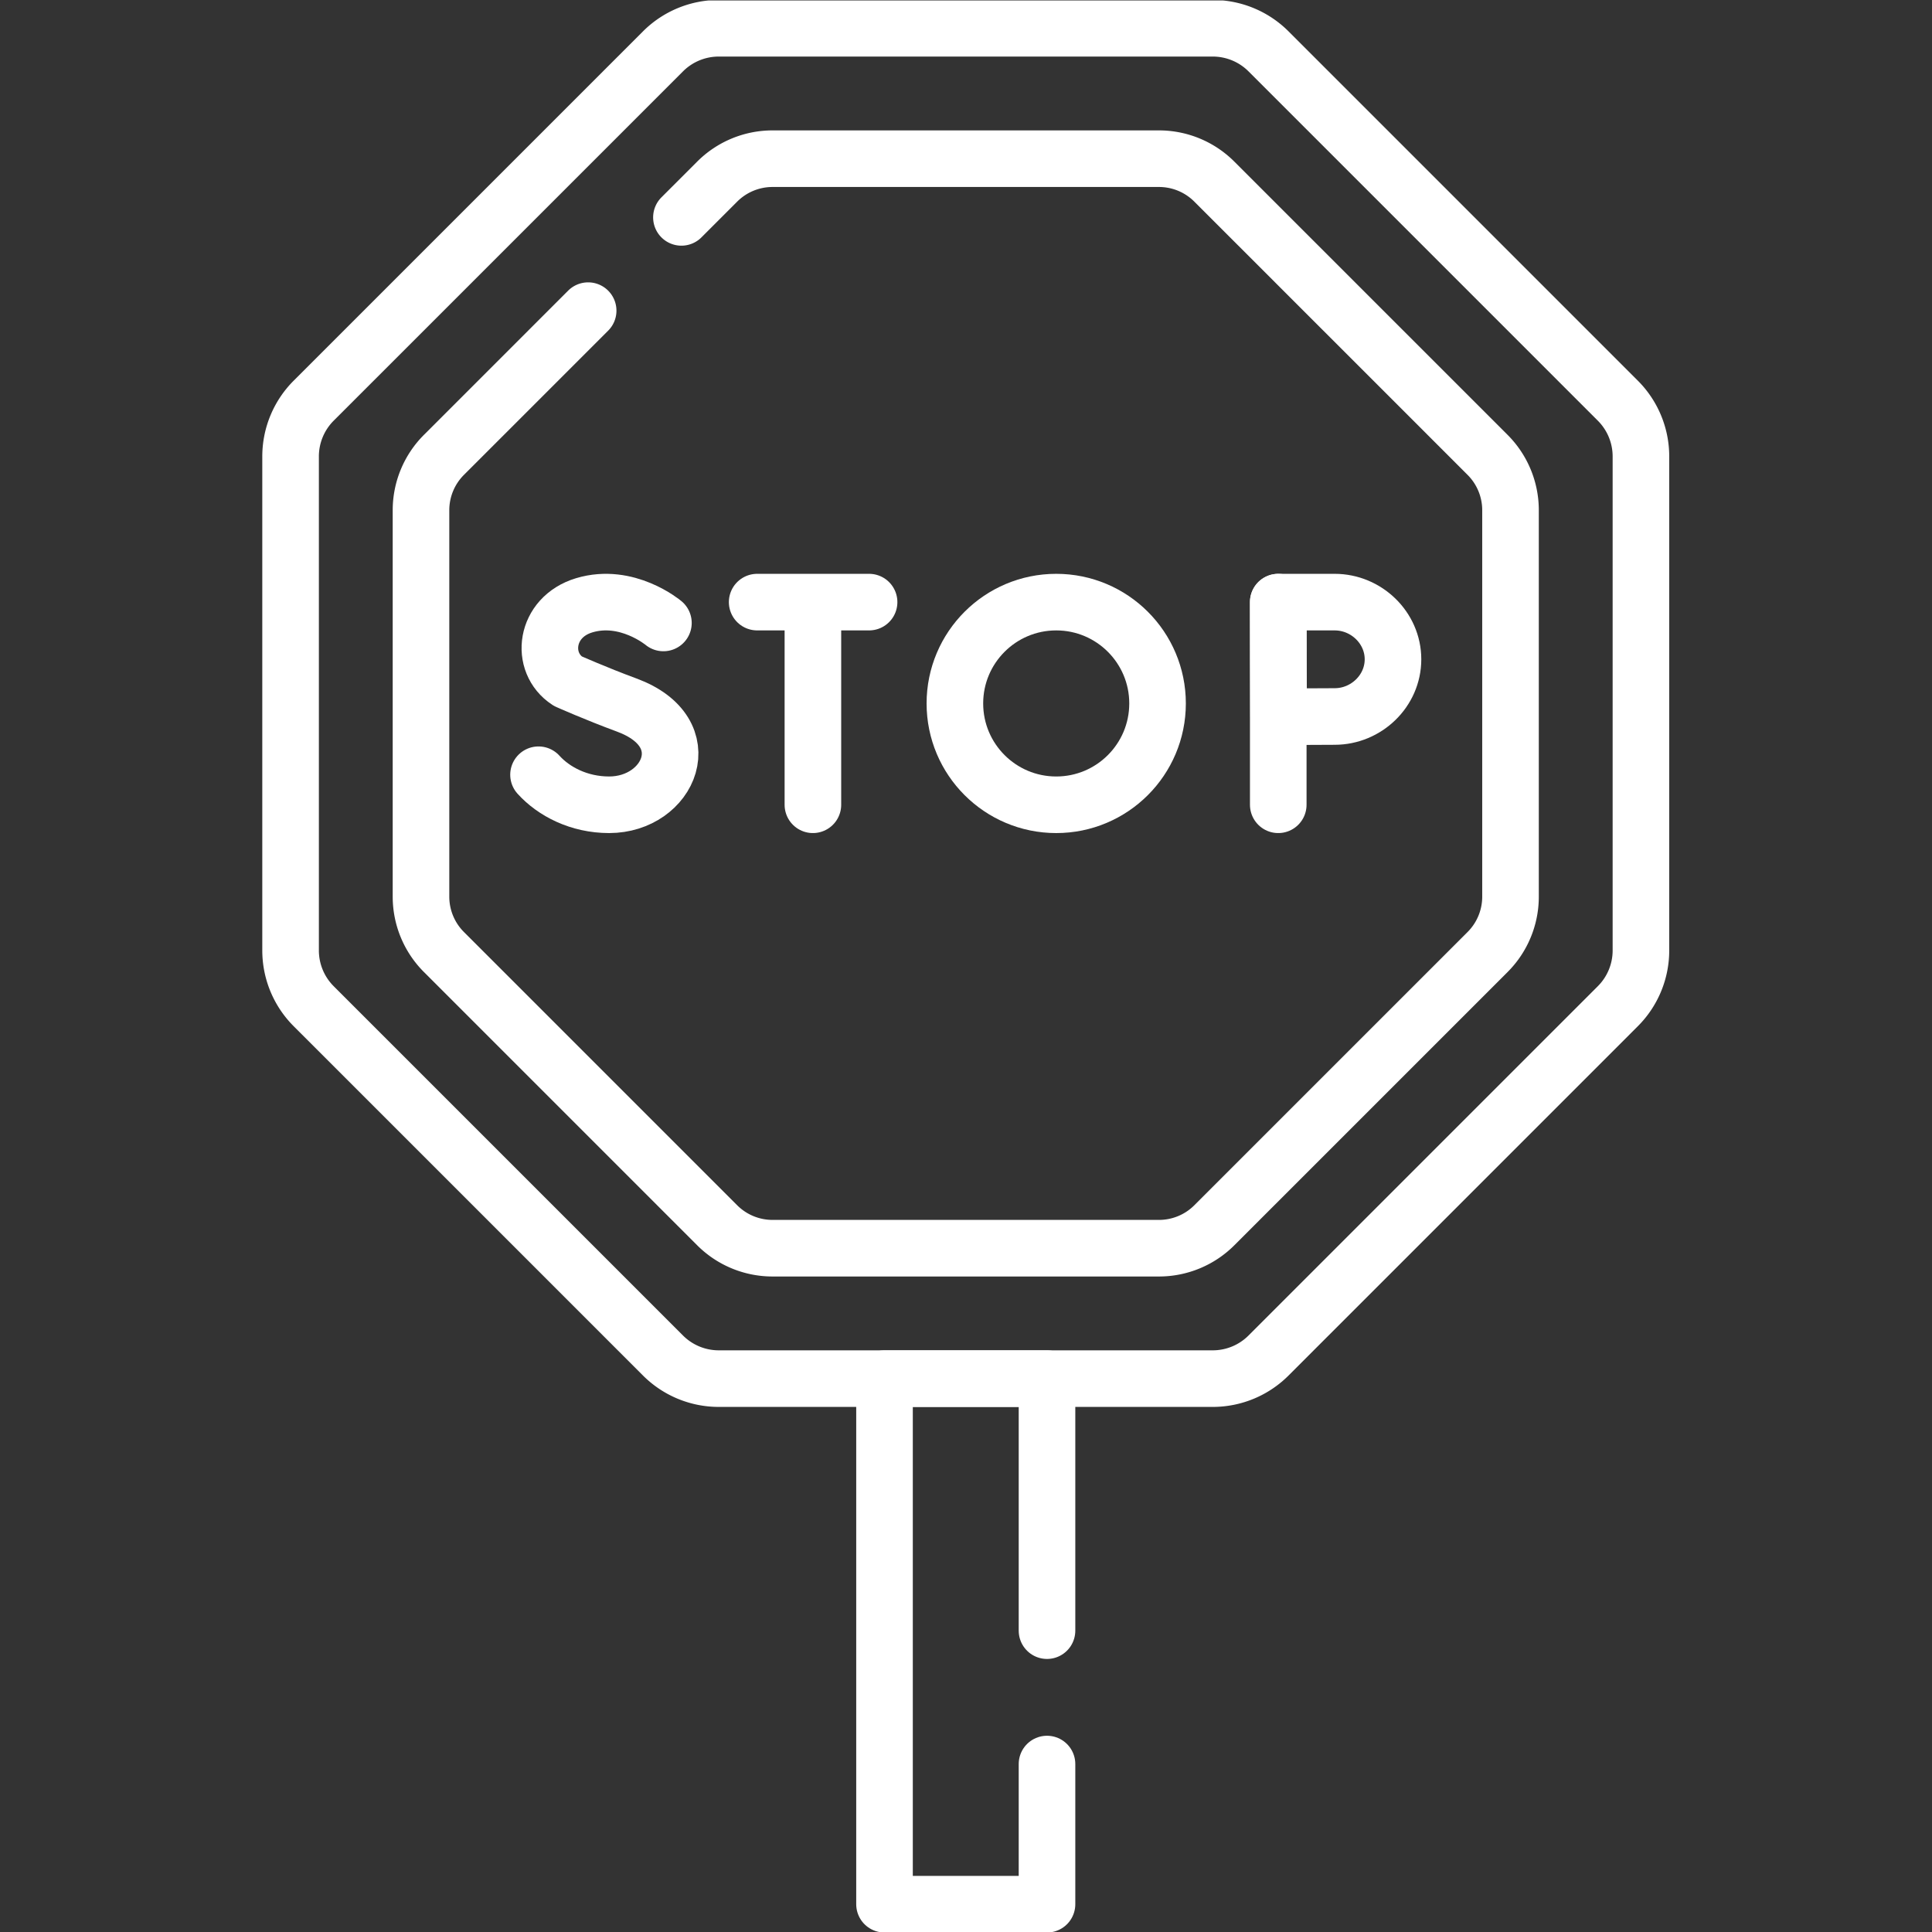
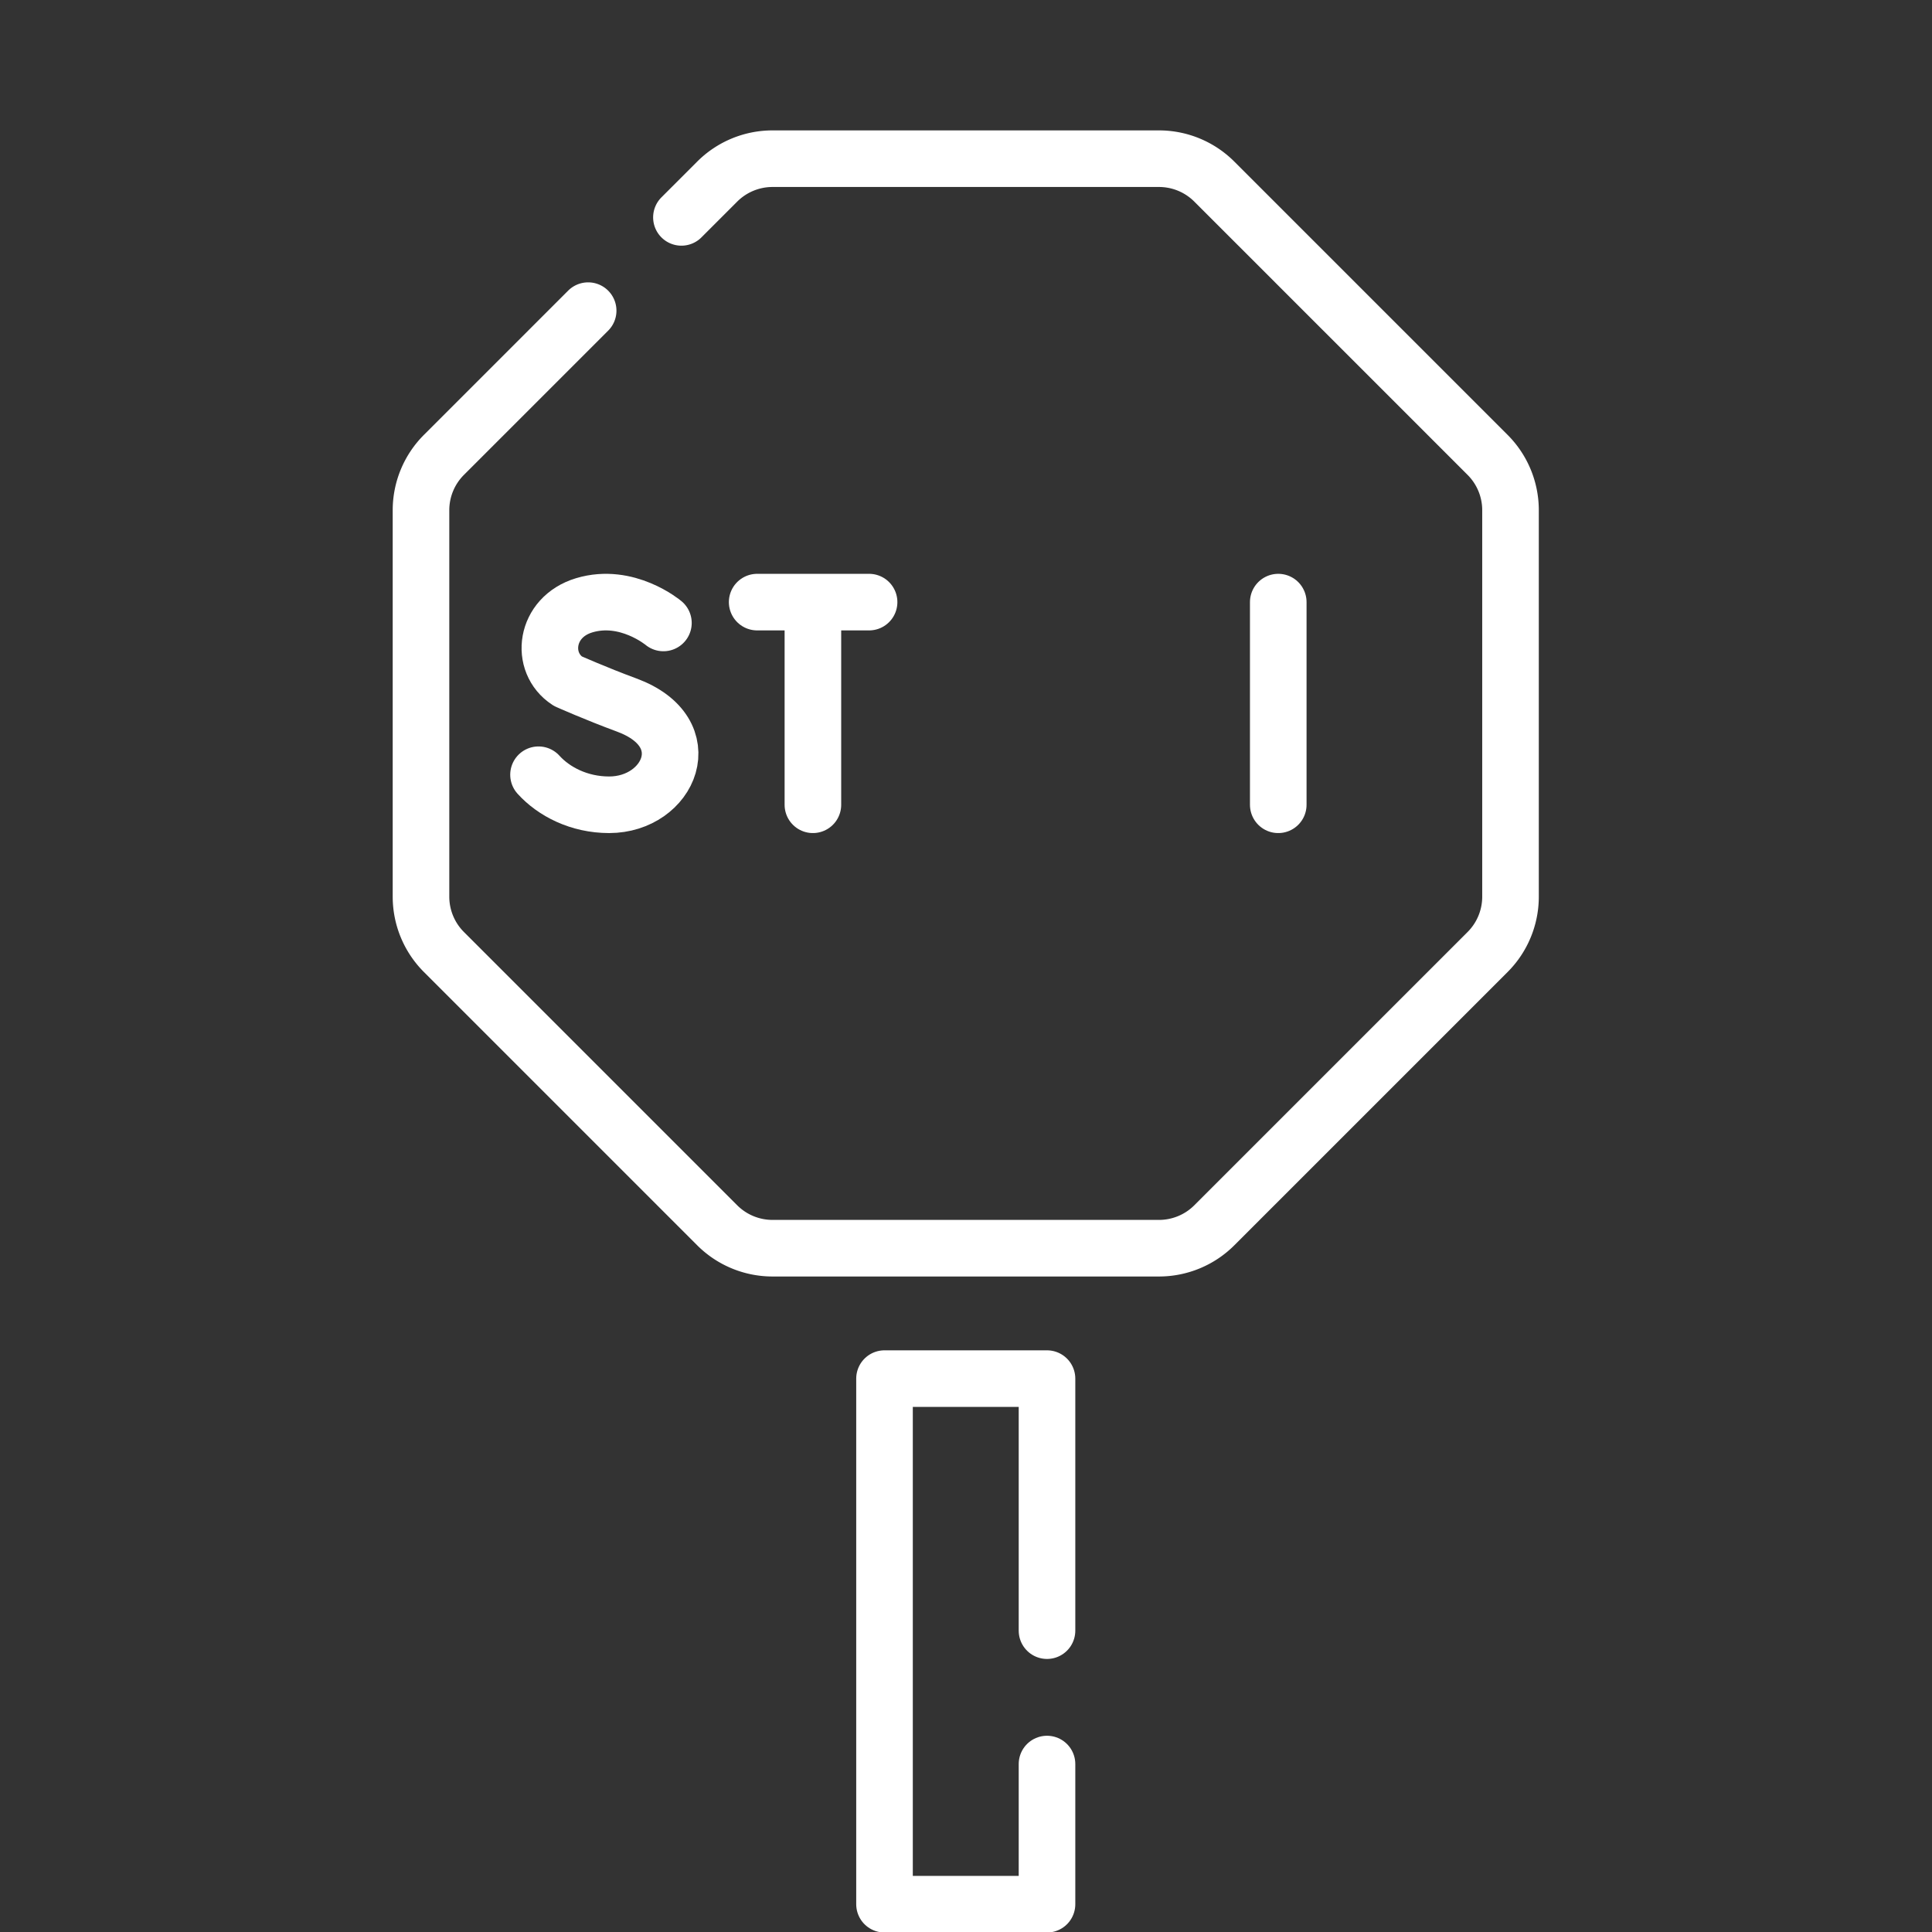
<svg xmlns="http://www.w3.org/2000/svg" version="1.1" width="512" height="512" x="0" y="0" viewBox="0 0 682.667 682.667" style="enable-background:new 0 0 512 512" xml:space="preserve">
  <rect x="0" y="0" width="682.667" height="682.667" fill="#333333" stroke="none" />
  <g>
    <defs>
      <clipPath id="a" clipPathUnits="userSpaceOnUse">
        <path d="M0 512h512V0H0Z" fill="#ffffff" opacity="1" data-original="#000000" />
      </clipPath>
    </defs>
    <g clip-path="url(#a)" transform="matrix(1.333 0 0 -1.333 0 682.667)">
      <path d="M0 0v-37.154h-43.074v139.322H0V35.36" style="stroke-width:15;stroke-linecap:round;stroke-linejoin:round;stroke-miterlimit:10;stroke-dasharray:none;stroke-opacity:1" transform="translate(277.537 44.52)" fill="none" stroke="#ffffff" stroke-width="15" stroke-linecap="round" stroke-linejoin="round" stroke-miterlimit="10" stroke-dasharray="none" stroke-opacity="" data-original="#000000" opacity="1" />
-       <path d="M0 0h-130.947a20.903 20.903 0 0 1-14.783-6.123l-92.594-92.594a20.905 20.905 0 0 1-6.123-14.783v-130.947a20.899 20.899 0 0 1 6.123-14.782l92.594-92.595a20.907 20.907 0 0 1 14.783-6.123H0a20.909 20.909 0 0 1 14.783 6.123l92.594 92.595a20.899 20.899 0 0 1 6.123 14.782V-113.5a20.905 20.905 0 0 1-6.123 14.783L14.783-6.123A20.905 20.905 0 0 1 0 0Z" style="stroke-width:15;stroke-linecap:round;stroke-linejoin:round;stroke-miterlimit:10;stroke-dasharray:none;stroke-opacity:1" transform="translate(321.474 504.635)" fill="none" stroke="#ffffff" stroke-width="15" stroke-linecap="round" stroke-linejoin="round" stroke-miterlimit="10" stroke-dasharray="none" stroke-opacity="" data-original="#000000" opacity="1" />
      <path d="m0 0-38.231-38.231A20.745 20.745 0 0 1-44.308-52.9v-102.442a20.745 20.745 0 0 1 6.077-14.669l72.436-72.436a20.744 20.744 0 0 1 14.669-6.076h102.441a20.742 20.742 0 0 1 14.669 6.076l72.437 72.436a20.744 20.744 0 0 1 6.076 14.669V-52.9a20.744 20.744 0 0 1-6.076 14.669l-72.437 72.436a20.742 20.742 0 0 1-14.669 6.076H48.874a20.744 20.744 0 0 1-14.669-6.076l-9.479-9.479" style="stroke-width:15;stroke-linecap:round;stroke-linejoin:round;stroke-miterlimit:10;stroke-dasharray:none;stroke-opacity:1" transform="translate(155.905 429.782)" fill="none" stroke="#ffffff" stroke-width="15" stroke-linecap="round" stroke-linejoin="round" stroke-miterlimit="10" stroke-dasharray="none" stroke-opacity="" data-original="#000000" opacity="1" />
      <path d="M0 0s-9.64 8.104-21.007 4.679c-10.437-3.144-11.897-15.18-4.346-20.103 0 0 7.41-3.305 15.628-6.337C10.06-29.059 1.537-48.198-14.39-48.198c-7.974 0-14.669 3.492-18.719 7.963" style="stroke-width:15;stroke-linecap:round;stroke-linejoin:round;stroke-miterlimit:10;stroke-dasharray:none;stroke-opacity:1" transform="translate(175.858 346.999)" fill="none" stroke="#ffffff" stroke-width="15" stroke-linecap="round" stroke-linejoin="round" stroke-miterlimit="10" stroke-dasharray="none" stroke-opacity="" data-original="#000000" opacity="1" />
      <path d="M0 0h29.668" style="stroke-width:15;stroke-linecap:round;stroke-linejoin:round;stroke-miterlimit:10;stroke-dasharray:none;stroke-opacity:1" transform="translate(200.707 352.522)" fill="none" stroke="#ffffff" stroke-width="15" stroke-linecap="round" stroke-linejoin="round" stroke-miterlimit="10" stroke-dasharray="none" stroke-opacity="" data-original="#000000" opacity="1" />
      <path d="M0 0v-52.006" style="stroke-width:15;stroke-linecap:round;stroke-linejoin:round;stroke-miterlimit:10;stroke-dasharray:none;stroke-opacity:1" transform="translate(215.481 350.807)" fill="none" stroke="#ffffff" stroke-width="15" stroke-linecap="round" stroke-linejoin="round" stroke-miterlimit="10" stroke-dasharray="none" stroke-opacity="" data-original="#000000" opacity="1" />
      <path d="M0 0v-53.721" style="stroke-width:15;stroke-linecap:round;stroke-linejoin:round;stroke-miterlimit:10;stroke-dasharray:none;stroke-opacity:1" transform="translate(338.836 352.522)" fill="none" stroke="#ffffff" stroke-width="15" stroke-linecap="round" stroke-linejoin="round" stroke-miterlimit="10" stroke-dasharray="none" stroke-opacity="" data-original="#000000" opacity="1" />
-       <path d="M0 0c0-8.372-7.084-15.16-15.457-15.16-4.152 0-14.854-.067-14.854-.067S-30.378-4.22-30.378 0c0 3.467-.037 15.16-.037 15.16h14.958C-7.084 15.16 0 8.373 0 0Z" style="stroke-width:15;stroke-linecap:round;stroke-linejoin:round;stroke-miterlimit:10;stroke-dasharray:none;stroke-opacity:1" transform="translate(369.251 337.361)" fill="none" stroke="#ffffff" stroke-width="15" stroke-linecap="round" stroke-linejoin="round" stroke-miterlimit="10" stroke-dasharray="none" stroke-opacity="" data-original="#000000" opacity="1" />
-       <path d="M0 0c0-14.835-12.026-26.86-26.86-26.86-14.835 0-26.862 12.025-26.862 26.86 0 14.835 12.027 26.86 26.862 26.86C-12.026 26.86 0 14.835 0 0Z" style="stroke-width:15;stroke-linecap:round;stroke-linejoin:round;stroke-miterlimit:10;stroke-dasharray:none;stroke-opacity:1" transform="translate(306.84 325.661)" fill="none" stroke="#ffffff" stroke-width="15" stroke-linecap="round" stroke-linejoin="round" stroke-miterlimit="10" stroke-dasharray="none" stroke-opacity="" data-original="#000000" opacity="1" />
    </g>
  </g>
</svg>